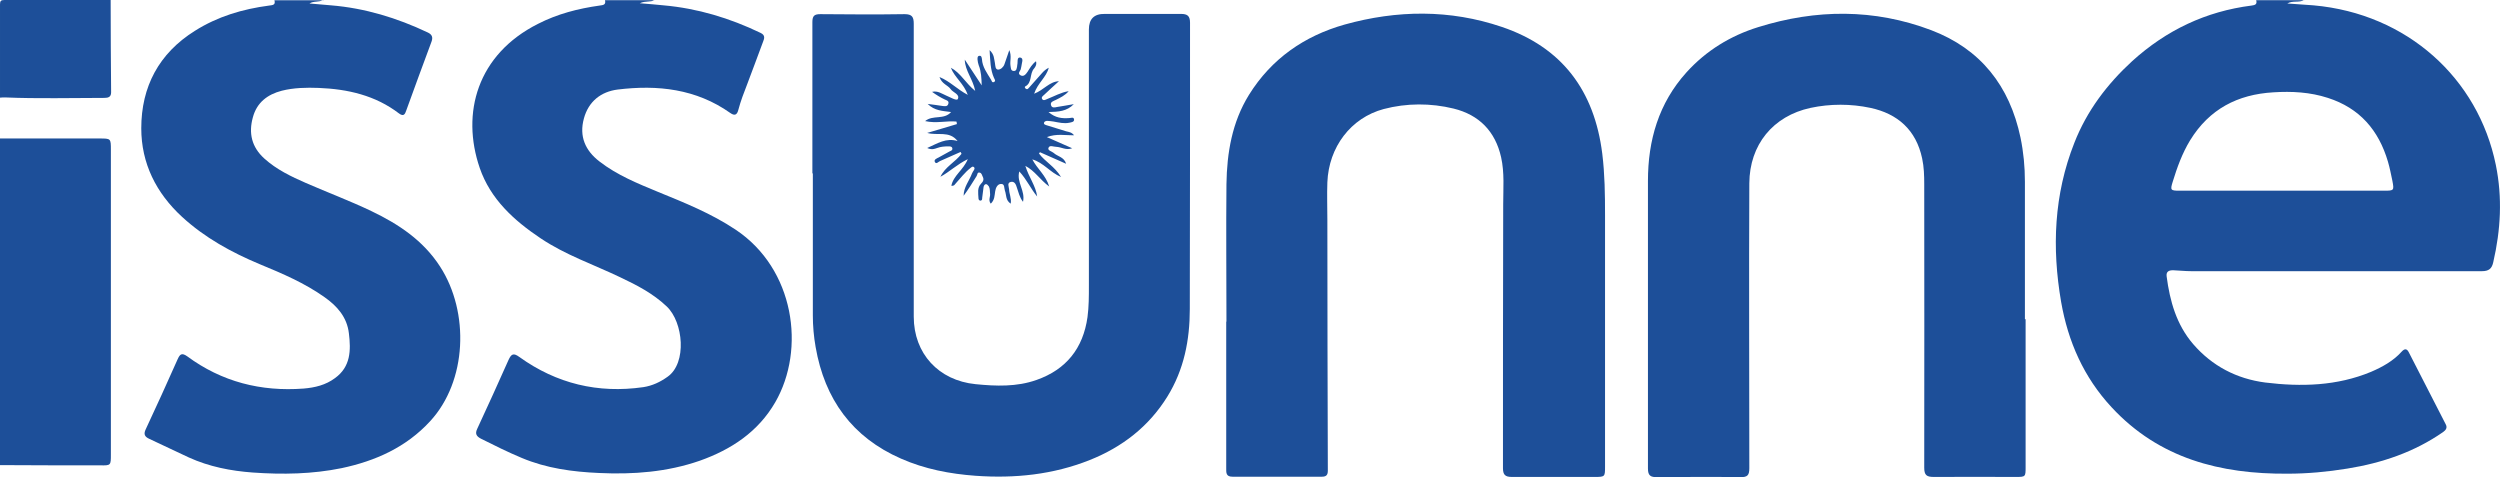
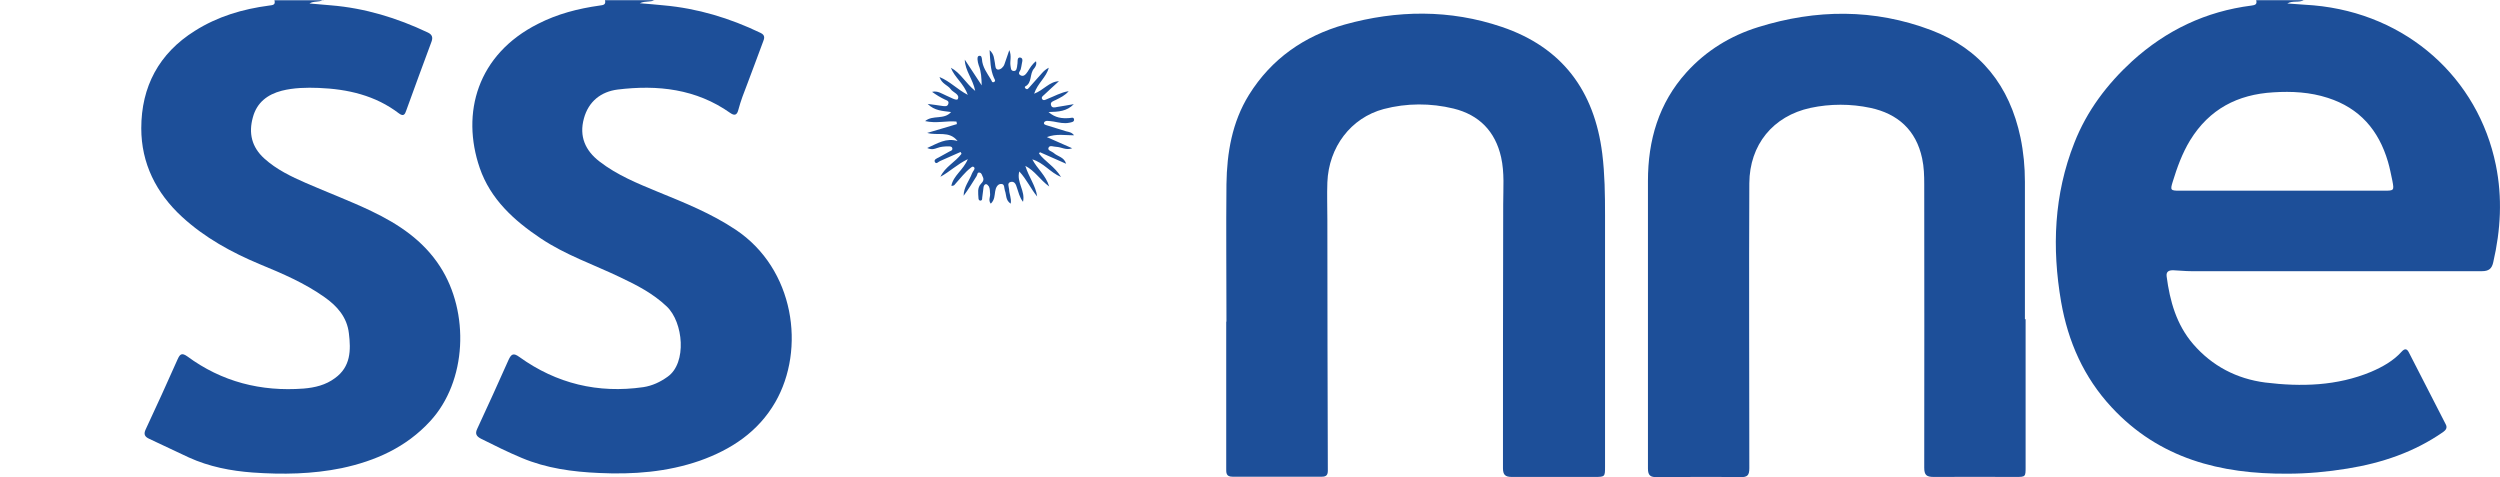
<svg xmlns="http://www.w3.org/2000/svg" id="Capa_2" data-name="Capa 2" viewBox="0 0 107.77 20.57">
  <defs>
    <style>
      .cls-1 {
        fill: #1d4f99;
        stroke-width: 0px;
      }
    </style>
  </defs>
  <g id="Capa_1-2" data-name="Capa 1">
    <g>
      <path class="cls-1" d="M99.33,0c-.23.13-.49.01-.73.15.38.03.75.05,1.13.08,4.04.36,7.1,3.15,7.86,6.88.29,1.42.21,2.8-.11,4.19-.06.28-.19.39-.49.39-4.18,0-8.35,0-12.53,0-.26,0-.52-.03-.78-.04-.18,0-.31.05-.28.27.14,1.06.42,2.07,1.14,2.91.82.95,1.88,1.5,3.11,1.66,1.55.19,3.09.15,4.56-.46.49-.21.96-.47,1.32-.87.12-.13.22-.15.31.03.53,1.03,1.06,2.06,1.59,3.1.08.15.01.25-.12.34-1.24.86-2.63,1.33-4.12,1.57-.86.14-1.72.22-2.58.22-2.89.02-5.53-.65-7.58-2.86-1.2-1.29-1.88-2.83-2.18-4.55-.4-2.33-.31-4.62.57-6.85.54-1.38,1.41-2.53,2.5-3.53,1.47-1.33,3.17-2.14,5.14-2.39.15-.02.25-.05.2-.23h2.07ZM98.38,8.22h0c.18,0,.35,0,.53,0,1.29,0,2.59,0,3.88,0,.41,0,.42-.01.34-.43-.06-.28-.11-.55-.19-.82-.4-1.36-1.22-2.31-2.59-2.75-.77-.25-1.56-.29-2.35-.24-1.54.09-2.76.72-3.59,2.07-.34.56-.56,1.17-.75,1.79-.11.35-.09.38.27.38,1.48,0,2.97,0,4.45,0Z" />
      <path class="cls-1" d="M13.92,0c-.18.11-.39.03-.58.15.31.03.62.05.93.08,1.46.12,2.84.54,4.17,1.17.19.09.23.21.16.4-.37.99-.73,1.98-1.09,2.97-.05.15-.11.27-.31.12-1.02-.78-2.21-1.05-3.46-1.1-.53-.02-1.07-.01-1.59.12-.62.16-1.08.51-1.25,1.15-.19.68-.05,1.28.49,1.77.53.48,1.16.78,1.8,1.06.94.41,1.9.77,2.82,1.21,1.17.56,2.23,1.26,2.96,2.39,1.28,1.98,1.16,4.95-.43,6.67-1.03,1.12-2.35,1.71-3.81,2.02-1.27.26-2.55.28-3.83.19-.95-.07-1.88-.25-2.76-.65-.57-.26-1.13-.54-1.7-.8-.2-.09-.26-.2-.16-.41.47-1.01.93-2.01,1.38-3.03.1-.22.18-.28.41-.12,1.49,1.1,3.18,1.53,5.02,1.39.48-.04.95-.15,1.35-.45.68-.49.69-1.2.6-1.93-.08-.7-.51-1.18-1.05-1.56-.86-.61-1.82-1.02-2.79-1.42-1.22-.51-2.37-1.14-3.35-2.04-1.12-1.03-1.76-2.31-1.76-3.82,0-1.79.76-3.23,2.31-4.2.98-.62,2.06-.94,3.2-1.09.15-.02.29-.02.23-.23h2.13Z" />
-       <path class="cls-1" d="M28.21,0c-.16.11-.37.02-.63.14.4.03.71.06,1.02.09,1.47.13,2.86.55,4.19,1.19.21.1.16.24.1.39-.23.61-.45,1.22-.68,1.82-.14.36-.28.72-.38,1.1-.05.2-.14.29-.35.14-1.47-1.04-3.13-1.22-4.85-1.01-.72.09-1.26.51-1.46,1.25-.21.77.06,1.38.67,1.85.76.59,1.65.95,2.52,1.31,1.15.47,2.3.93,3.35,1.63,2.54,1.69,3.03,5.15,1.71,7.44-.74,1.28-1.9,2.04-3.25,2.52-1.41.49-2.87.6-4.35.53-1.14-.05-2.26-.2-3.33-.65-.6-.25-1.18-.54-1.76-.83-.19-.1-.26-.21-.16-.42.46-.99.91-1.98,1.35-2.97.12-.26.21-.32.47-.13,1.6,1.15,3.39,1.58,5.34,1.3.39-.06.73-.22,1.05-.45.84-.59.68-2.35-.04-3.03-.59-.56-1.29-.92-2.01-1.26-1.15-.55-2.36-.96-3.43-1.68-1.15-.77-2.16-1.69-2.62-3.03-.81-2.36-.11-4.89,2.51-6.21.84-.43,1.73-.66,2.66-.79.15-.02.28-.03.23-.23h2.13Z" />
-       <path class="cls-1" d="M0,5.97c1.43,0,2.86,0,4.29,0,.49,0,.49,0,.49.49,0,4.38,0,8.75,0,13.13,0,.47,0,.48-.46.47-1.44,0-2.88,0-4.32-.01V5.97Z" />
-       <path class="cls-1" d="M4.77,0c0,1.33.01,2.65.02,3.98,0,.2-.12.24-.29.24-1.43,0-2.85.04-4.28-.02-.07,0-.14,0-.22.01,0-1.34,0-2.68,0-4.02C0,.04.04,0,.19,0c1.52,0,3.05,0,4.57,0Z" />
+       <path class="cls-1" d="M28.21,0c-.16.11-.37.02-.63.14.4.03.71.06,1.02.09,1.47.13,2.86.55,4.19,1.19.21.1.16.24.1.39-.23.61-.45,1.22-.68,1.82-.14.36-.28.72-.38,1.1-.05.2-.14.29-.35.14-1.47-1.04-3.13-1.22-4.85-1.01-.72.09-1.26.51-1.46,1.25-.21.77.06,1.38.67,1.85.76.59,1.65.95,2.52,1.31,1.15.47,2.3.93,3.35,1.63,2.54,1.69,3.03,5.15,1.71,7.44-.74,1.28-1.9,2.04-3.25,2.52-1.41.49-2.87.6-4.35.53-1.14-.05-2.26-.2-3.33-.65-.6-.25-1.18-.54-1.76-.83-.19-.1-.26-.21-.16-.42.46-.99.91-1.98,1.35-2.97.12-.26.21-.32.47-.13,1.6,1.15,3.39,1.58,5.34,1.3.39-.06.73-.22,1.05-.45.84-.59.68-2.35-.04-3.03-.59-.56-1.29-.92-2.01-1.26-1.15-.55-2.36-.96-3.43-1.68-1.15-.77-2.16-1.69-2.62-3.03-.81-2.36-.11-4.89,2.51-6.21.84-.43,1.73-.66,2.66-.79.15-.02.28-.03.23-.23h2.13" />
      <path class="cls-1" d="M52.87,13.87c0-1.98-.02-3.96,0-5.93.02-1.35.24-2.67.97-3.85.97-1.56,2.39-2.54,4.12-3.03,2.26-.63,4.54-.66,6.78.1,2.6.88,3.99,2.75,4.33,5.46.11.89.12,1.77.12,2.66,0,3.61,0,7.22,0,10.83,0,.44,0,.45-.45.45-1.19,0-2.38,0-3.57,0-.29,0-.38-.1-.38-.38,0-3.79,0-7.58.01-11.37,0-.68.06-1.36-.09-2.03-.25-1.12-.95-1.83-2.05-2.1-.99-.24-2.02-.24-3.01.02-1.42.38-2.37,1.64-2.43,3.16-.02.54,0,1.09,0,1.63,0,3.6.01,7.2.02,10.8,0,.19-.07.26-.26.26-1.28,0-2.57,0-3.85,0-.29,0-.27-.18-.27-.38,0-2.1,0-4.21,0-6.31Z" />
      <path class="cls-1" d="M87.32,13.76c0,2.12,0,4.25,0,6.37,0,.42,0,.43-.42.43-1.18,0-2.36-.01-3.54,0-.31,0-.41-.08-.41-.4.01-4.07,0-8.14,0-12.21,0-.38-.01-.75-.09-1.12-.26-1.23-1.06-1.93-2.23-2.18-.85-.18-1.73-.18-2.58,0-1.62.35-2.63,1.59-2.64,3.25-.02,4.09,0,8.19,0,12.28,0,.31-.08.39-.38.39-1.2-.02-2.4-.01-3.6,0-.28,0-.39-.07-.39-.37,0-4.13,0-8.27,0-12.4,0-1.75.46-3.35,1.66-4.68.85-.94,1.9-1.58,3.09-1.95,2.5-.78,5-.8,7.46.13,2.13.81,3.38,2.4,3.85,4.63.13.63.19,1.26.19,1.9,0,1.98,0,3.96,0,5.93h0Z" />
-       <path class="cls-1" d="M35.02,7.48c0-2.18,0-4.35,0-6.53,0-.27.09-.34.34-.34,1.21.01,2.42.02,3.63,0,.33,0,.4.12.4.42,0,4.21,0,8.41,0,12.62,0,1.59,1.07,2.75,2.66,2.91.89.09,1.78.12,2.63-.18,1.28-.45,2.01-1.36,2.2-2.71.06-.45.06-.9.06-1.35,0-3.68,0-7.37,0-11.05q0-.68.68-.67c1.1,0,2.19,0,3.29,0,.28,0,.39.09.39.38,0,4.11,0,8.23-.01,12.34,0,1.34-.25,2.62-.97,3.78-.8,1.29-1.94,2.17-3.34,2.73-1.58.63-3.23.8-4.92.68-1.11-.08-2.2-.29-3.22-.74-2.1-.92-3.29-2.56-3.68-4.81-.08-.45-.12-.91-.12-1.37,0-2.04,0-4.08,0-6.12,0,0,0,0,0,0Z" />
      <path class="cls-1" d="M44.79,6.62c.26.35.67.55.95,1.01-.48-.2-.74-.61-1.24-.76.22.42.58.68.73,1.17-.4-.29-.61-.67-1.03-.89.15.49.45.86.51,1.32-.27-.32-.44-.72-.77-1.08-.13.47.27.83.16,1.31-.16-.21-.19-.41-.26-.6-.04-.13-.09-.29-.26-.26-.18.04-.09.2-.08.32,0,.19.11.38.07.62-.23-.15-.18-.38-.25-.56-.04-.11,0-.3-.17-.29-.15,0-.23.17-.25.32-.03.18-.02.37-.19.53-.12-.15-.01-.3-.03-.43-.01-.1,0-.21-.05-.31-.03-.04-.07-.09-.11-.1-.07-.01-.11.06-.12.12-.02.16-.04.31-.06.47,0,.05,0,.11-.07.12-.07,0-.09-.06-.09-.11-.01-.22-.06-.44.11-.62.09-.09.14-.18.07-.31-.03-.06-.04-.15-.13-.17-.11-.02-.09.09-.13.15-.18.29-.36.58-.56.85,0-.37.24-.64.36-.96.02-.05.05-.09.08-.14.03-.05.05-.1,0-.14-.05-.04-.09,0-.13.03-.26.2-.45.46-.67.7-.03.04-.06.09-.17.08.09-.45.52-.68.71-1.15-.47.23-.79.55-1.18.76.2-.43.64-.63.91-.99-.01-.03-.03-.05-.04-.08-.29.13-.59.26-.88.39-.08.03-.17.16-.23.04-.05-.1.08-.15.16-.19.16-.09.31-.17.47-.26.06-.03.15-.05.12-.15-.02-.07-.1-.07-.16-.07-.17,0-.33.01-.49.07-.12.04-.23.09-.43,0,.45-.2.82-.45,1.31-.3-.36-.46-.86-.22-1.31-.35.43-.13.86-.25,1.28-.38,0-.04-.01-.08-.02-.11-.43-.04-.87.09-1.35-.02.34-.28.81-.04,1.12-.39-.36-.05-.71-.05-1.01-.35.25.03.45.06.65.09.1.01.2.03.24-.09.04-.13-.06-.15-.15-.19-.19-.09-.37-.2-.55-.33.24-.06.42.08.61.16.17.07.45.24.5.15.1-.21-.21-.28-.31-.43-.12-.17-.38-.22-.48-.52.46.19.76.53,1.22.77-.17-.49-.57-.75-.73-1.17.42.22.63.66,1.05,1-.1-.52-.44-.87-.45-1.35.24.37.49.74.73,1.11-.01-.31-.02-.6-.13-.87-.03-.08-.04-.16-.05-.24,0-.06-.01-.14.06-.16.11-.03.12.07.13.14.02.34.22.6.39.88.03.05.04.14.12.11.1-.04.04-.12.01-.18-.16-.36-.16-.74-.19-1.2.21.19.19.39.23.56.02.11.01.28.14.28.11,0,.23-.11.27-.23.07-.18.12-.37.21-.61.11.26.02.47.05.66.02.1,0,.24.15.24.12,0,.12-.13.14-.22,0-.01,0-.02,0-.03.04-.12-.03-.35.13-.33.17.03.06.24.05.38,0,.03-.02.06-.02.09,0,.1-.18.21-.01.3.14.07.23-.06.3-.16.1-.16.19-.32.36-.45.04.13-.02.24-.08.31-.21.23-.07.62-.39.78-.03.02,0,.08.04.1.06.04.09-.01.13-.05.19-.21.37-.42.56-.63.08-.09.17-.17.29-.23-.1.41-.48.66-.63,1.12.42-.16.65-.52,1.07-.54-.21.19-.42.38-.63.58-.05.05-.14.1-.1.18.05.1.15.04.22.01.31-.12.6-.29.93-.34-.15.18-.36.28-.56.38-.1.05-.25.08-.2.23.04.13.17.09.27.07.22-.04.45-.07.71-.12-.3.31-.66.33-1.09.34.3.26.59.28.89.26.08,0,.19-.06.21.05.02.12-.11.13-.2.15-.23.05-.46-.01-.68-.05-.09-.01-.19-.03-.28-.03-.05,0-.12.03-.13.07-.03.08.05.1.11.12.28.09.56.17.84.26.12.03.24.04.34.17-.38.01-.75-.08-1.17.08.4.18.75.33,1.09.48-.26.1-.46-.05-.68-.06-.12,0-.29-.09-.34.04-.05.12.14.15.22.22.17.16.45.17.54.47l-1.13-.5s-.03.05-.05.07Z" />
    </g>
  </g>
</svg>